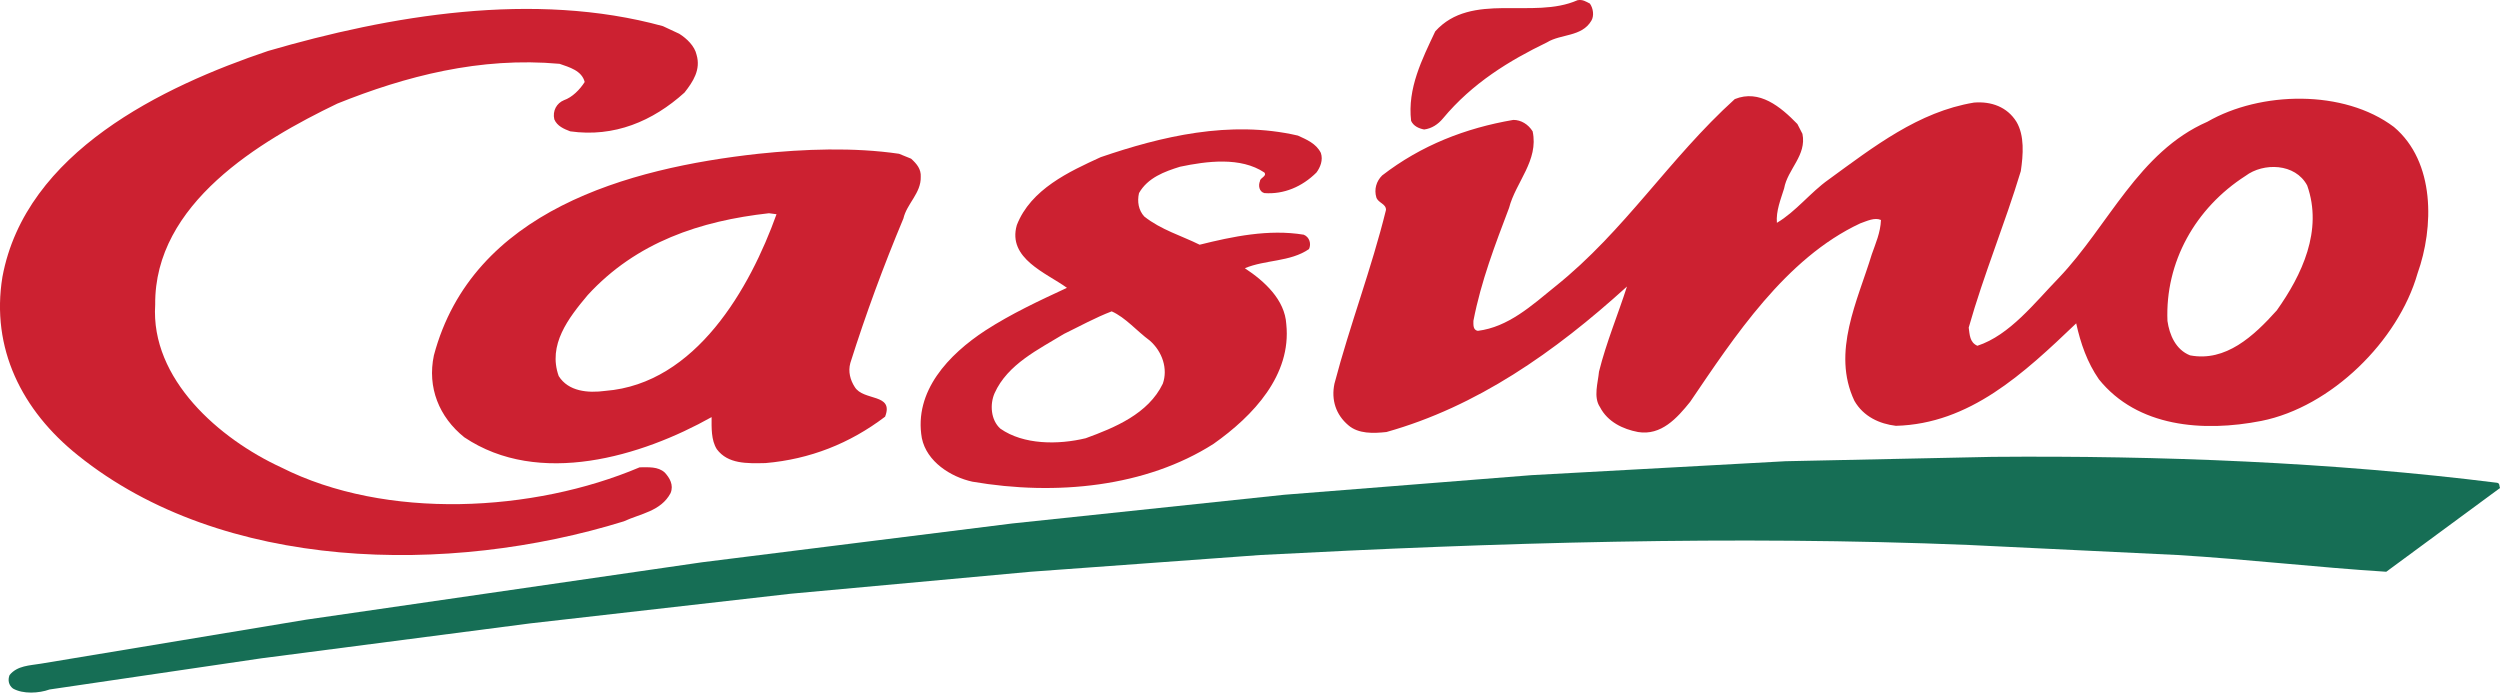
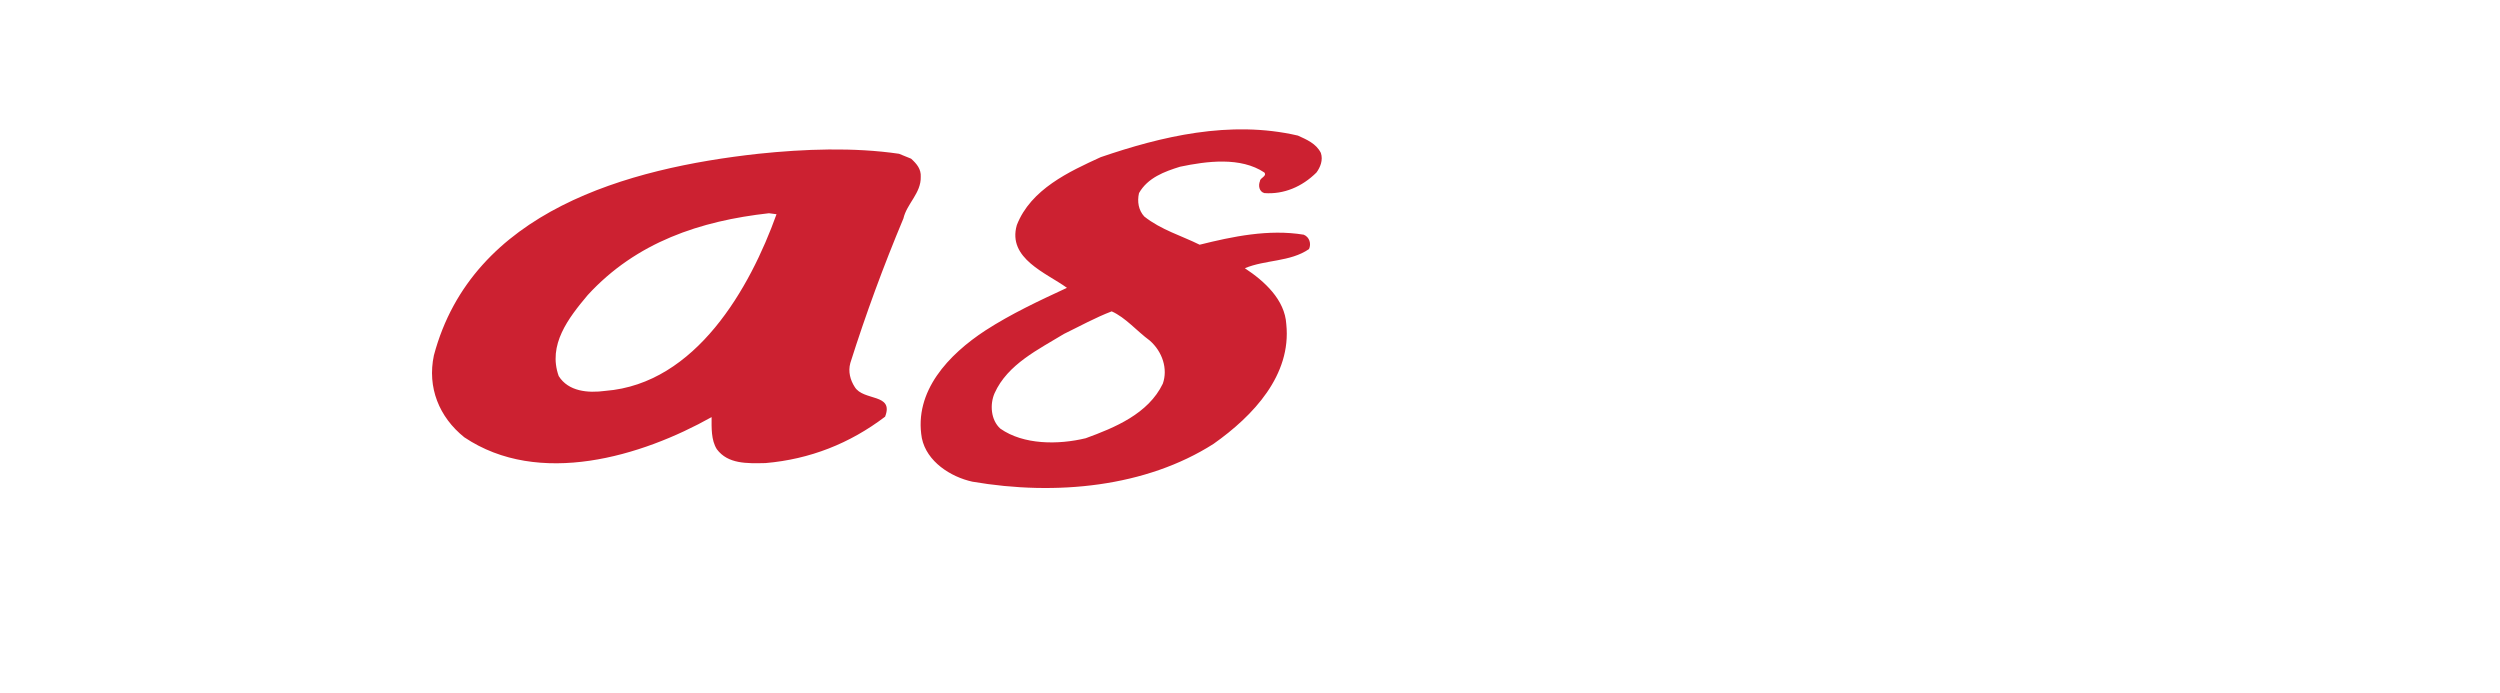
<svg xmlns="http://www.w3.org/2000/svg" width="231" height="64" viewBox="0 0 231 64" fill="none">
-   <path fill-rule="evenodd" clip-rule="evenodd" d="M146.906 0.332C147.22 0.775 147.311 1.479 147.037 1.922C146.146 3.421 144.23 3.119 142.943 3.914C139.467 5.595 136.042 7.678 133.326 10.948C132.88 11.482 132.302 11.874 131.593 11.965C131.106 11.874 130.61 11.653 130.387 11.17C130.032 8.161 131.41 5.464 132.616 2.898C135.961 -0.815 141.656 1.841 145.761 0.02C146.237 -0.071 146.551 0.151 146.906 0.332ZM62.761 3.119C63.47 3.562 64.19 4.267 64.362 5.061C64.768 6.43 64.048 7.537 63.248 8.553C60.309 11.21 56.741 12.709 52.688 12.136C52.11 11.914 51.482 11.653 51.218 11.029C51.036 10.234 51.441 9.529 52.11 9.258C52.87 8.996 53.579 8.282 54.025 7.577C53.762 6.521 52.596 6.209 51.705 5.897C44.357 5.233 37.456 7.044 31.173 9.57C23.997 13.021 14.248 18.817 14.34 28.146C13.894 35.049 20.309 40.573 25.964 43.18C35.672 48.09 49.303 47.336 59.103 43.18C59.903 43.18 60.795 43.089 61.423 43.663C61.869 44.146 62.275 44.81 61.96 45.565C61.069 47.245 59.153 47.467 57.643 48.171C41.469 53.182 20.582 52.83 7.215 42.083C2.006 37.927 -0.852 32.171 0.223 25.59C2.361 14.048 15.059 7.98 24.768 4.709C35.996 1.439 49.313 -0.866 61.251 2.415L62.761 3.119ZM166.546 12.367C166.951 14.36 165.168 15.638 164.853 17.409C164.539 18.425 164.093 19.492 164.185 20.588C165.918 19.572 167.306 17.761 168.948 16.604C173.133 13.555 177.278 10.324 182.396 9.479C183.997 9.348 185.466 9.882 186.318 11.25C187.078 12.528 186.946 14.299 186.723 15.809C185.254 20.679 183.298 25.358 181.909 30.269C182.001 30.933 182.001 31.638 182.71 31.95C185.7 30.973 188.01 27.965 190.24 25.67C194.831 20.85 197.587 14.038 203.961 11.25C208.866 8.422 216.568 8.241 221.2 11.733C225.031 14.963 224.899 21.021 223.379 25.268C221.595 31.507 215.403 37.605 208.948 38.893C203.556 39.95 197.496 39.467 193.939 35.049C192.864 33.499 192.246 31.728 191.841 29.877C186.987 34.516 182.001 39.165 175.18 39.346C173.67 39.165 172.191 38.501 171.349 37.041C169.211 32.533 171.664 27.753 172.951 23.507C173.305 22.49 173.751 21.514 173.802 20.327C173.224 20.065 172.515 20.418 171.887 20.639C164.985 23.859 160.222 31.165 156.168 37.132C154.962 38.631 153.493 40.272 151.355 39.919C149.976 39.658 148.547 38.994 147.838 37.615C147.21 36.689 147.656 35.361 147.747 34.344C148.416 31.648 149.53 28.991 150.331 26.475C143.602 32.584 136.437 37.575 128.107 39.919C126.901 40.05 125.522 40.1 124.59 39.295C123.435 38.319 122.989 36.951 123.303 35.451C124.732 30.007 126.728 24.835 128.066 19.391C128.066 18.817 127.357 18.767 127.174 18.244C126.951 17.489 127.174 16.744 127.711 16.211C131.319 13.424 135.413 11.834 139.832 11.079C140.541 11.079 141.21 11.482 141.616 12.136C142.193 14.833 140.055 16.825 139.437 19.21C138.15 22.611 136.853 25.972 136.143 29.645C136.143 29.997 136.092 30.49 136.548 30.571C139.356 30.219 141.494 28.267 143.724 26.455C150.138 21.323 154.233 14.641 160.293 9.157C162.563 8.231 164.529 9.861 166.08 11.461L166.546 12.367ZM207.488 16.251C202.857 19.22 200.05 24.211 200.273 29.655C200.455 30.933 201.033 32.312 202.36 32.835C205.654 33.459 208.238 31.064 210.376 28.679C212.697 25.409 214.653 21.293 213.184 17.137C212.079 15.064 209.13 15.014 207.488 16.251Z" fill="#CC2131" />
  <path fill-rule="evenodd" clip-rule="evenodd" d="M84.185 14.662C84.722 15.145 85.118 15.638 85.077 16.342C85.118 17.842 83.79 18.818 83.476 20.186C81.641 24.564 80 29.022 78.571 33.54C78.348 34.335 78.571 35.13 78.976 35.754C79.777 37.082 82.624 36.327 81.783 38.501C78.53 40.976 74.831 42.435 70.737 42.788C69.004 42.828 67.261 42.878 66.237 41.51C65.7 40.664 65.751 39.517 65.751 38.541C59.295 42.164 49.8 45.042 42.898 40.403C40.577 38.541 39.463 35.804 40.091 32.836C43.648 19.472 58.039 15.537 70.068 14.209C74.294 13.766 78.885 13.595 83.07 14.209L84.185 14.662ZM71.051 19.703C64.727 20.408 58.799 22.36 54.299 27.271C52.516 29.394 50.6 31.869 51.624 34.747C52.516 36.166 54.299 36.337 55.941 36.116C64.312 35.452 69.308 26.607 71.75 19.794L71.051 19.703ZM122.047 14.129C122.27 14.793 121.996 15.457 121.641 15.94C120.304 17.268 118.611 17.973 116.828 17.842C116.341 17.711 116.25 17.137 116.422 16.735C116.422 16.423 117.091 16.292 116.828 15.94C114.639 14.481 111.527 14.883 109.034 15.406C107.605 15.849 106.045 16.423 105.244 17.842C105.062 18.637 105.204 19.432 105.731 20.005C107.291 21.243 109.166 21.776 110.848 22.612C113.878 21.857 117.223 21.152 120.466 21.686C121.003 21.907 121.175 22.531 120.952 23.014C119.219 24.212 116.898 23.99 115.024 24.785C116.848 25.983 118.723 27.703 118.854 29.957C119.341 34.647 115.824 38.41 112.125 41.017C105.893 44.991 97.603 45.837 89.85 44.508C87.844 44.066 85.624 42.657 85.178 40.483C84.418 36.146 87.671 32.745 91.056 30.531C93.458 28.981 96.002 27.794 98.586 26.596C96.711 25.228 93.063 23.9 93.954 20.8C95.242 17.48 98.809 15.849 101.707 14.521C107.271 12.619 113.645 11.069 119.929 12.529C120.709 12.891 121.601 13.243 122.047 14.129ZM102.721 28.77C101.211 29.344 99.782 30.139 98.312 30.853C95.992 32.272 93.103 33.641 91.897 36.337C91.451 37.354 91.543 38.813 92.434 39.608C94.573 41.107 97.775 41.107 100.319 40.493C102.994 39.517 106.105 38.239 107.443 35.452C107.93 34.083 107.403 32.483 106.237 31.467C105.031 30.581 104.008 29.344 102.721 28.77Z" fill="#CC2131" />
-   <path fill-rule="evenodd" clip-rule="evenodd" d="M230.736 44.609C231 44.659 230.919 44.921 231 45.092L220.491 52.83C214.076 52.428 207.661 51.673 201.165 51.281L181.92 50.355C160.141 49.469 138.353 50.133 116.483 51.281L95.231 52.83L73.048 54.863L48.999 57.6L24.14 60.83L4.581 63.708C3.598 64.061 2.128 64.151 1.196 63.618C0.79 63.306 0.709 62.823 0.882 62.38C1.591 61.495 2.756 61.495 3.78 61.323L28.285 57.258L64.859 51.955L93.499 48.372L118.662 45.716L141.515 43.904L164.985 42.617L184.099 42.214C199.553 42.083 215.586 42.707 230.736 44.609Z" fill="#166E55" />
</svg>